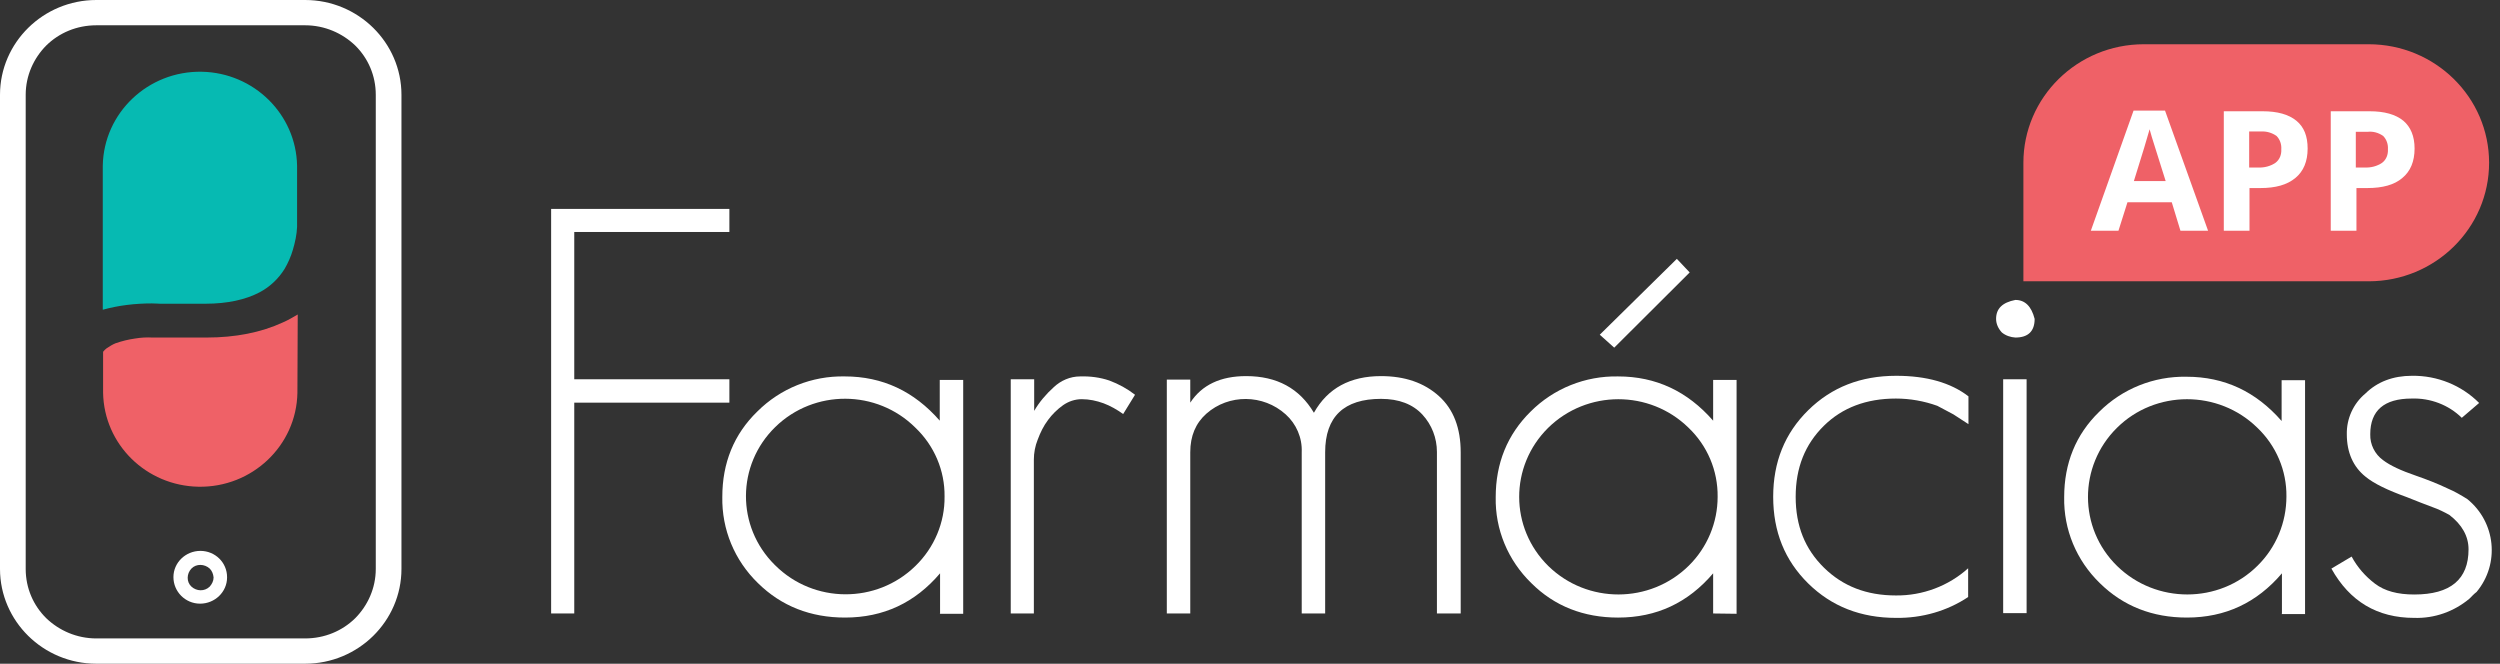
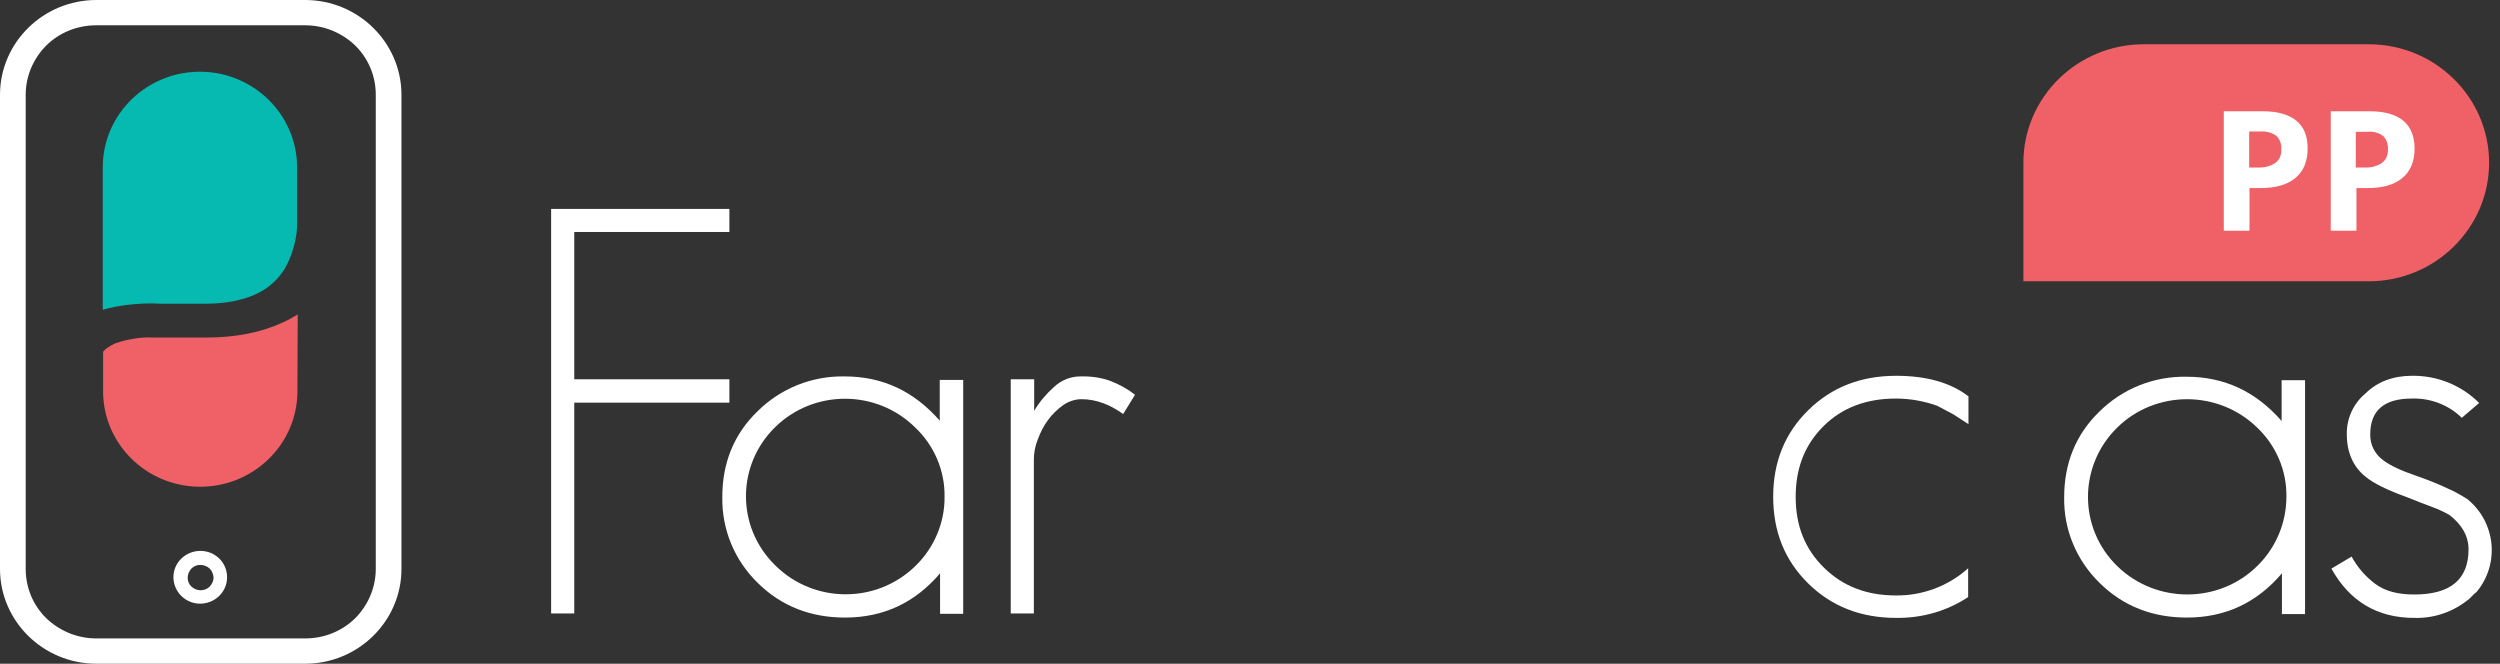
<svg xmlns="http://www.w3.org/2000/svg" width="226" height="60" viewBox="0 0 226 60" fill="none">
  <rect x="0" y="0" width="226" height="60" fill="#333333" stroke="none" />
  <path d="M193.802 4H214.126C220.136 4 225.014 8.8 225.014 14.714C225.014 20.629 220.136 25.429 214.126 25.429H182.915V14.714C182.915 8.8 187.792 4 193.802 4Z" fill="#EF6167" />
  <path d="M51.913 36.4V55.457H49.822V18.886H65.936V20.971H51.913V34.286H65.936V36.4H51.913Z" fill="white" />
  <path d="M84.982 55.457V51.828C82.717 54.486 79.872 55.828 76.388 55.828C73.281 55.828 70.639 54.8 68.52 52.714C66.4 50.657 65.239 47.857 65.297 44.914C65.297 41.857 66.342 39.257 68.462 37.2C70.552 35.114 73.397 33.971 76.359 34.028C79.785 34.028 82.63 35.371 84.953 38.028V34.343H87.073V55.486H84.953L84.982 55.457ZM82.746 38.657C79.262 35.2 73.601 35.171 70.088 38.6C66.575 42.028 66.546 47.6 70.029 51.057L70.088 51.114C73.572 54.571 79.233 54.6 82.746 51.171C84.459 49.514 85.418 47.228 85.388 44.886C85.418 42.543 84.459 40.286 82.746 38.657Z" fill="white" />
  <path d="M101.533 37.429C100.981 37.029 100.371 36.686 99.761 36.457C99.123 36.229 98.484 36.086 97.787 36.086C97.177 36.086 96.597 36.286 96.103 36.629C95.581 37 95.116 37.457 94.739 37.971C94.332 38.514 94.042 39.114 93.809 39.743C93.577 40.314 93.461 40.943 93.461 41.543V55.457H91.371V34.286H93.49V37.143C93.955 36.343 94.564 35.629 95.261 35C95.9 34.4 96.742 34.029 97.642 34.029C98.542 34 99.442 34.114 100.284 34.4C101.126 34.714 101.91 35.143 102.607 35.686L101.533 37.429Z" fill="white" />
-   <path d="M129.898 55.457V40.857C129.898 39.6 129.434 38.4 128.592 37.486C127.721 36.543 126.472 36.057 124.846 36.057C121.507 36.057 119.794 37.657 119.794 40.886V55.457H117.675V40.886C117.733 39.571 117.181 38.314 116.223 37.457C114.191 35.629 111.084 35.6 109.052 37.4C108.094 38.257 107.6 39.4 107.6 40.886V55.457H105.48V34.314H107.6V36.4C108.645 34.8 110.329 34 112.652 34C115.439 34 117.472 35.114 118.778 37.314C120.027 35.086 122.059 34 124.846 34C126.995 34 128.737 34.6 130.072 35.8C131.408 37 132.047 38.714 132.047 40.886V55.457H129.898Z" fill="white" />
-   <path d="M154.868 55.458V51.829C152.603 54.486 149.758 55.829 146.274 55.829C143.167 55.829 140.525 54.8 138.434 52.715C136.315 50.657 135.153 47.858 135.212 44.943C135.212 41.886 136.257 39.286 138.376 37.2C140.467 35.115 143.312 33.972 146.274 34.029C149.7 34.029 152.545 35.372 154.868 38.029V34.343H156.987V55.486L154.868 55.458ZM152.632 38.657C149.119 35.229 143.457 35.229 139.944 38.686C136.46 42.143 136.46 47.715 139.973 51.172C143.486 54.6 149.148 54.6 152.661 51.143C154.345 49.486 155.274 47.229 155.274 44.915C155.303 42.543 154.345 40.286 152.632 38.657ZM145.925 31.429L144.619 30.258L151.587 23.4L152.748 24.629L145.925 31.429Z" fill="white" />
  <path d="M171.416 55.857C168.223 55.857 165.581 54.829 163.461 52.743C161.342 50.657 160.296 48.057 160.296 44.914C160.296 41.772 161.342 39.172 163.461 37.086C165.581 35 168.223 33.972 171.416 33.972C174.175 33.972 176.352 34.6 177.949 35.829V38.343L176.584 37.457L175.133 36.686C173.942 36.257 172.665 36.029 171.387 36.029C168.716 36.029 166.539 36.857 164.884 38.486C163.171 40.172 162.329 42.286 162.329 44.914C162.329 47.543 163.171 49.629 164.884 51.315C166.597 53 168.745 53.829 171.387 53.829C173.797 53.857 176.149 52.972 177.92 51.372V53.972C176.033 55.229 173.768 55.886 171.416 55.857Z" fill="white" />
-   <path d="M182.189 30.514C181.753 30.486 181.318 30.343 180.969 30.057C180.65 29.714 180.447 29.286 180.447 28.828C180.447 27.886 181.027 27.343 182.189 27.114C183.06 27.114 183.641 27.686 183.931 28.828C183.931 29.943 183.35 30.514 182.189 30.514ZM181.086 34.286H183.205V55.428H181.086V34.286Z" fill="white" />
  <path d="M206.287 55.457V51.828C204.022 54.485 201.177 55.828 197.693 55.828C194.586 55.828 191.944 54.8 189.824 52.714C187.705 50.657 186.544 47.857 186.602 44.942C186.602 41.885 187.647 39.285 189.766 37.228C191.857 35.142 194.702 34 197.664 34.057C201.09 34.057 203.935 35.4 206.258 38.057V34.371H208.377V55.514H206.258L206.287 55.457ZM204.051 38.657C200.538 35.228 194.847 35.228 191.363 38.685C187.879 42.142 187.879 47.742 191.392 51.171C194.905 54.6 200.596 54.6 204.08 51.142C205.764 49.485 206.693 47.228 206.693 44.885C206.722 42.542 205.764 40.285 204.051 38.657Z" fill="white" />
  <path d="M223.243 54.114C221.849 55.286 220.078 55.914 218.249 55.857C214.91 55.857 212.413 54.371 210.758 51.4L212.587 50.314C213.11 51.286 213.836 52.114 214.707 52.771C215.578 53.428 216.739 53.743 218.249 53.743C221.53 53.743 223.156 52.371 223.156 49.657C223.156 48.486 222.575 47.428 221.414 46.543C220.949 46.286 220.427 46.029 219.933 45.857C219.265 45.6 218.481 45.314 217.581 44.943C215.839 44.314 214.591 43.714 213.836 43.086C212.733 42.2 212.152 40.914 212.152 39.257C212.123 37.857 212.733 36.486 213.836 35.571C214.91 34.514 216.333 33.971 218.046 33.971C220.34 33.943 222.517 34.828 224.114 36.428L222.546 37.771C221.356 36.6 219.701 35.971 218.017 36.029C215.52 36.029 214.271 37.114 214.271 39.257C214.242 40.171 214.678 41.057 215.433 41.6C216.072 42.086 217.059 42.543 218.394 43C219.381 43.343 220.34 43.714 221.298 44.171C221.907 44.428 222.488 44.771 223.04 45.114C225.624 47.2 226.001 50.971 223.882 53.514C223.649 53.686 223.446 53.914 223.243 54.114Z" fill="white" />
-   <path d="M197.112 20.857L196.328 18.286H192.322L191.509 20.857H189.012L192.873 10H195.719L199.609 20.857H197.112ZM195.777 16.371C195.051 14.029 194.615 12.714 194.528 12.4C194.441 12.086 194.383 11.857 194.325 11.686C194.151 12.314 193.686 13.886 192.902 16.371H195.777Z" fill="white" />
  <path d="M208.61 13.429C208.61 14.601 208.232 15.486 207.506 16.086C206.751 16.715 205.706 17 204.342 17H203.354V20.858H201.032V10.058H204.545C205.88 10.058 206.897 10.343 207.593 10.915C208.29 11.486 208.61 12.315 208.61 13.429ZM203.325 15.143H204.109C204.69 15.172 205.242 15.029 205.706 14.715C206.084 14.429 206.258 13.972 206.229 13.486C206.258 13.058 206.113 12.601 205.793 12.286C205.387 12.001 204.893 11.858 204.4 11.886H203.325V15.143Z" fill="white" />
  <path d="M218.278 13.429C218.278 14.601 217.901 15.486 217.175 16.086C216.449 16.715 215.375 17 214.01 17H213.023V20.858H210.7V10.058H214.213C215.549 10.058 216.565 10.343 217.262 10.915C217.93 11.486 218.278 12.315 218.278 13.429ZM212.994 15.143H213.749C214.329 15.172 214.881 15.029 215.346 14.715C215.723 14.429 215.897 13.972 215.868 13.486C215.897 13.058 215.752 12.601 215.433 12.286C215.026 12.001 214.533 11.858 214.039 11.915H212.965V15.143H212.994Z" fill="white" />
  <path d="M33.737 2.514C32.17 0.971 29.992 0 27.582 0H8.71C6.3 0 4.123 0.971 2.555 2.514C0.987 4.057 0 6.2 0 8.571V51.429C0 53.8 0.987 55.943 2.555 57.486C4.123 59.029 6.3 60 8.71 60H27.582C29.992 60 32.17 59.029 33.737 57.486C35.305 55.943 36.292 53.8 36.292 51.429V8.571C36.292 6.2 35.305 4.057 33.737 2.514ZM33.97 51.429C33.97 53.171 33.244 54.743 32.112 55.886C30.95 57.029 29.353 57.714 27.582 57.714H8.71C6.939 57.714 5.342 57 4.181 55.886C3.02 54.743 2.323 53.171 2.323 51.429V8.571C2.323 6.829 3.049 5.257 4.181 4.114C5.342 2.971 6.939 2.286 8.71 2.286H27.582C29.353 2.286 30.95 3 32.112 4.114C33.273 5.257 33.97 6.829 33.97 8.571V51.429Z" fill="white" />
  <path d="M9.291 14.972C9.378 10.2 13.384 6.4 18.233 6.486C22.965 6.572 26.769 10.343 26.856 14.972V20.514C26.827 21.2 26.682 21.886 26.479 22.572C26.305 23.172 26.043 23.771 25.724 24.314C25.172 25.2 24.388 25.943 23.459 26.429C22.211 27.086 20.556 27.457 18.581 27.457H14.459C14.313 27.457 14.081 27.429 13.733 27.429C12.223 27.429 10.742 27.6 9.291 28V14.972Z" fill="#06BAB2" />
  <path d="M26.886 35.514C26.799 40.286 22.792 44.086 17.943 44C13.211 43.914 9.407 40.172 9.32 35.514V31.8C9.407 31.686 9.524 31.572 9.64 31.486C9.901 31.314 10.162 31.143 10.453 31.029C11.033 30.829 11.614 30.686 12.224 30.6C12.746 30.514 13.269 30.486 13.762 30.514H18.669C21.282 30.514 23.605 30.057 25.579 29.143C26.044 28.943 26.479 28.686 26.915 28.429L26.886 35.514Z" fill="#EF6167" />
  <path d="M18.117 49.8C16.782 49.8 15.678 50.857 15.678 52.171C15.678 53.486 16.753 54.571 18.088 54.571C19.424 54.571 20.527 53.514 20.527 52.2V52.171C20.527 50.857 19.453 49.8 18.117 49.8ZM18.959 53.028C18.494 53.486 17.769 53.457 17.304 53.028C16.84 52.6 16.869 51.857 17.304 51.4C17.74 50.943 18.494 50.971 18.959 51.4C19.162 51.6 19.278 51.886 19.308 52.2C19.308 52.514 19.162 52.8 18.959 53.028Z" fill="white" />
</svg>